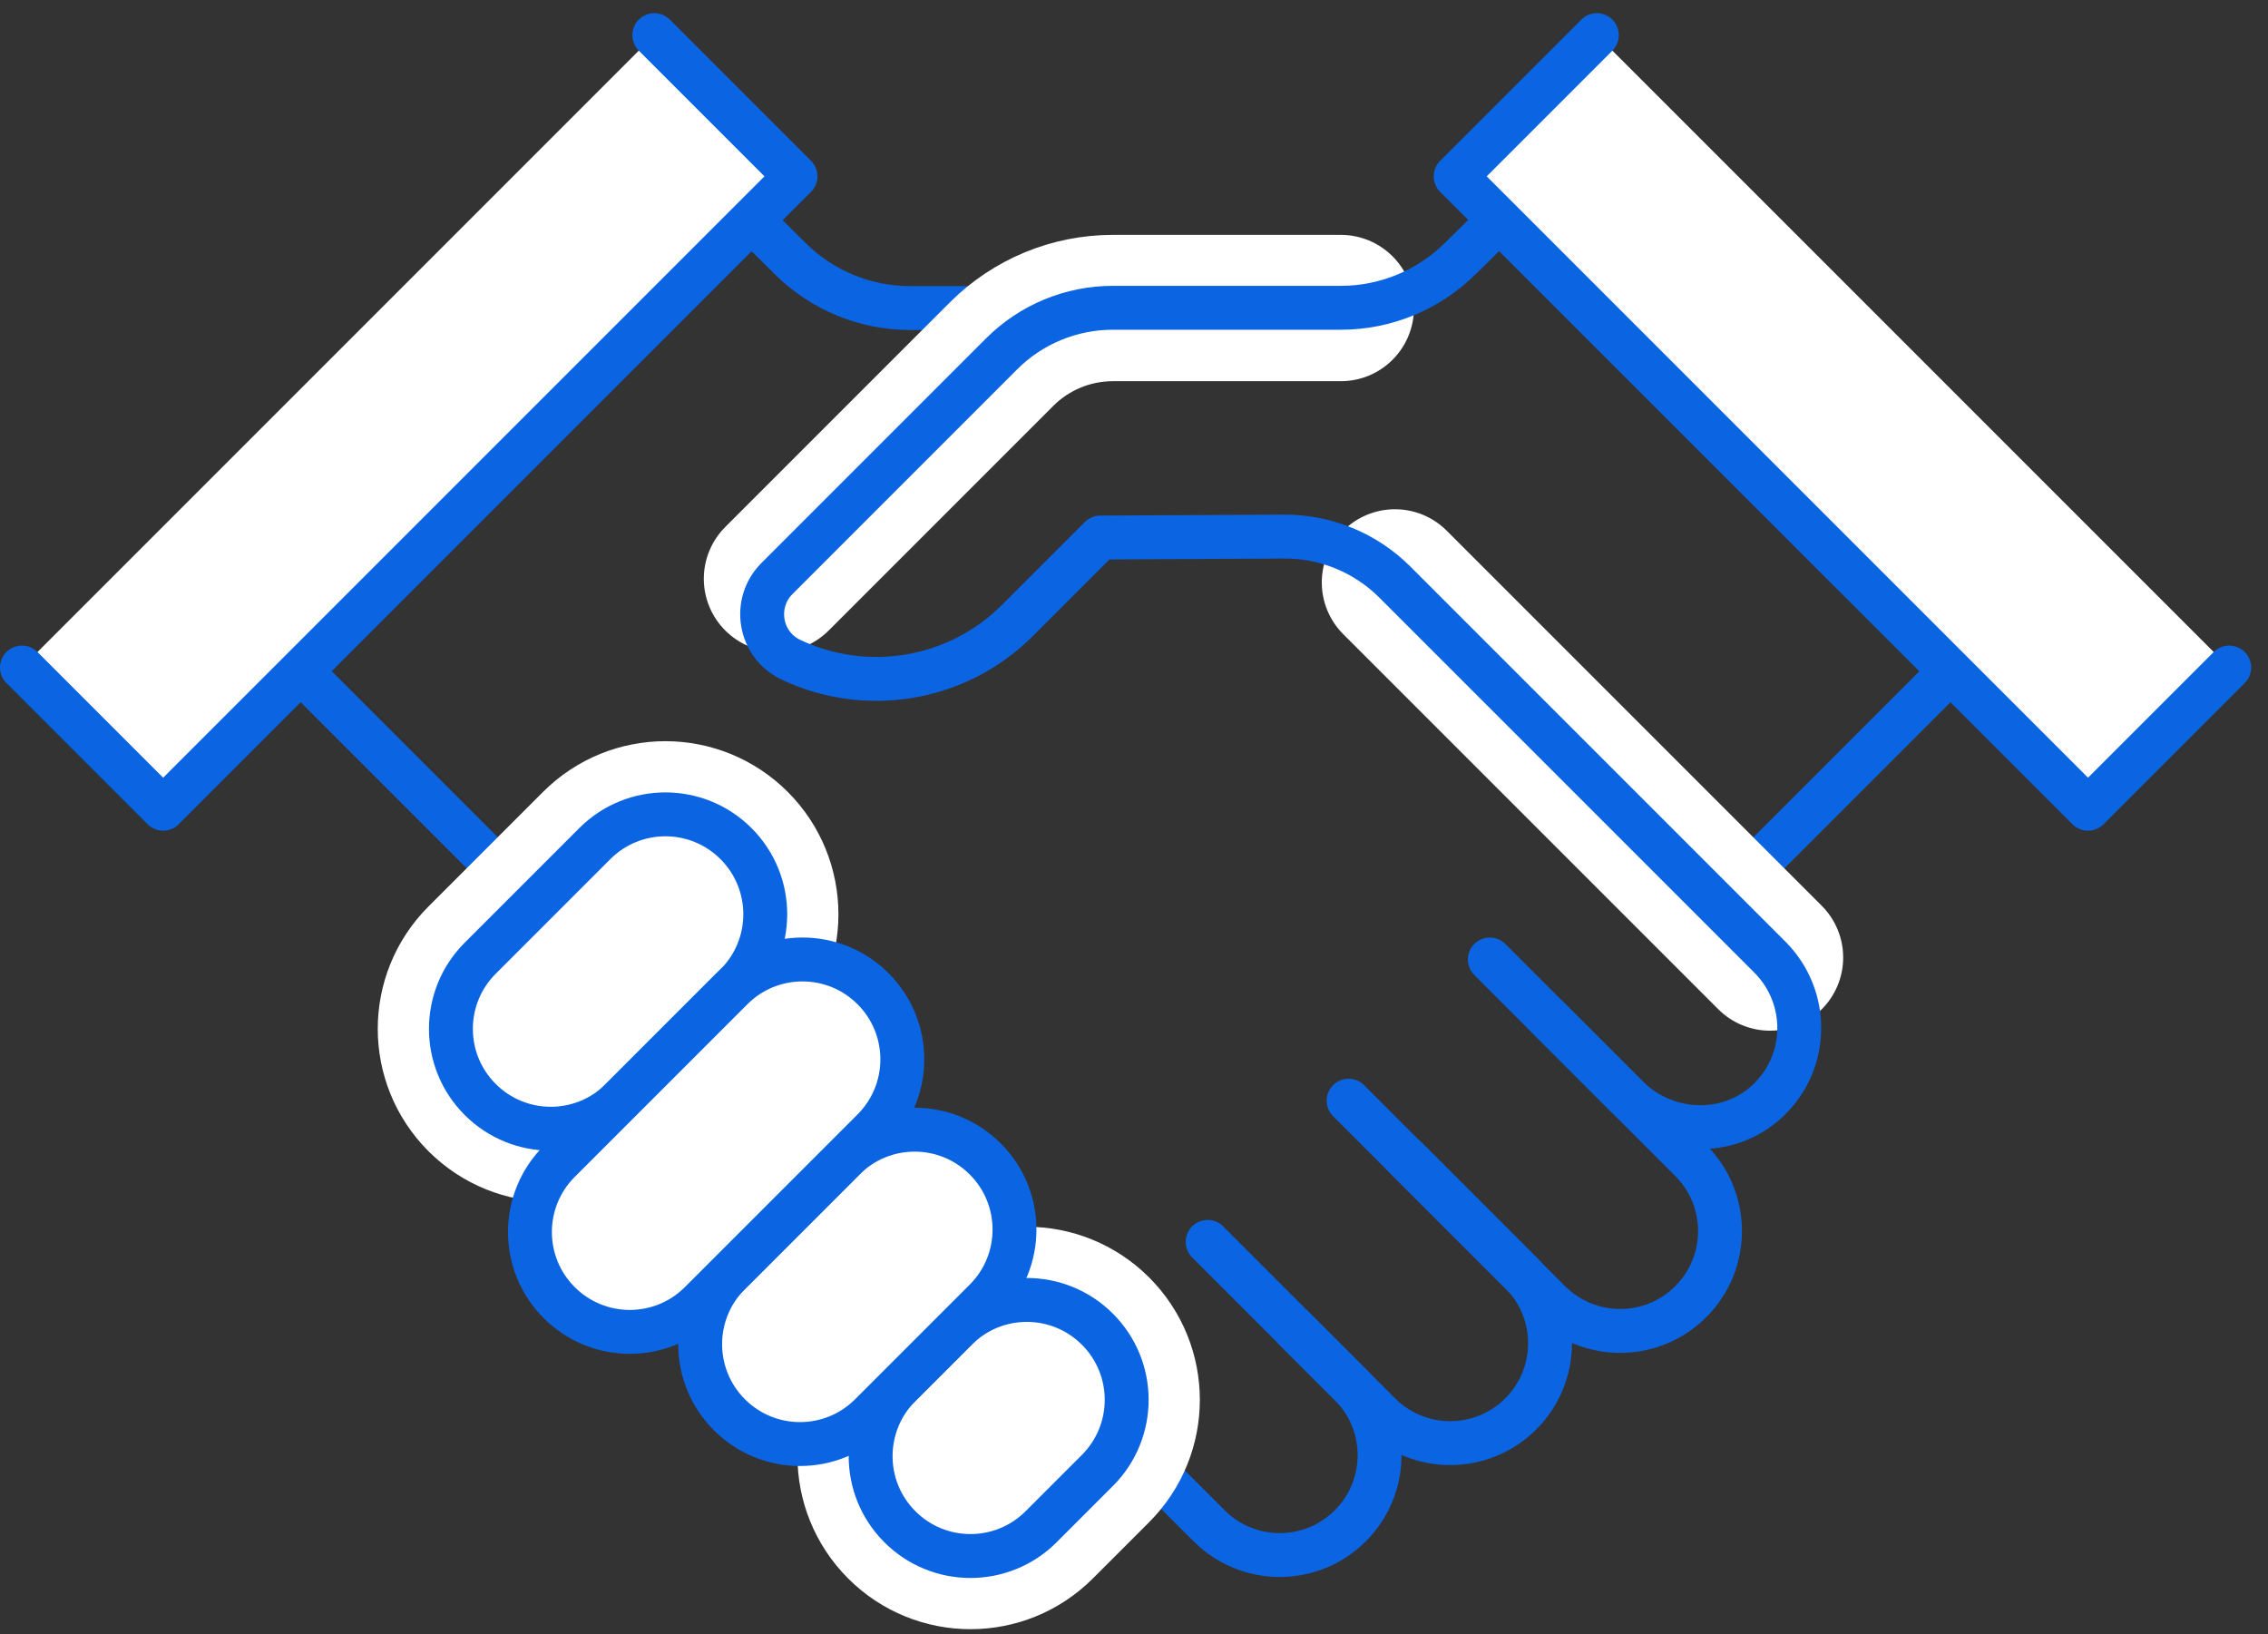
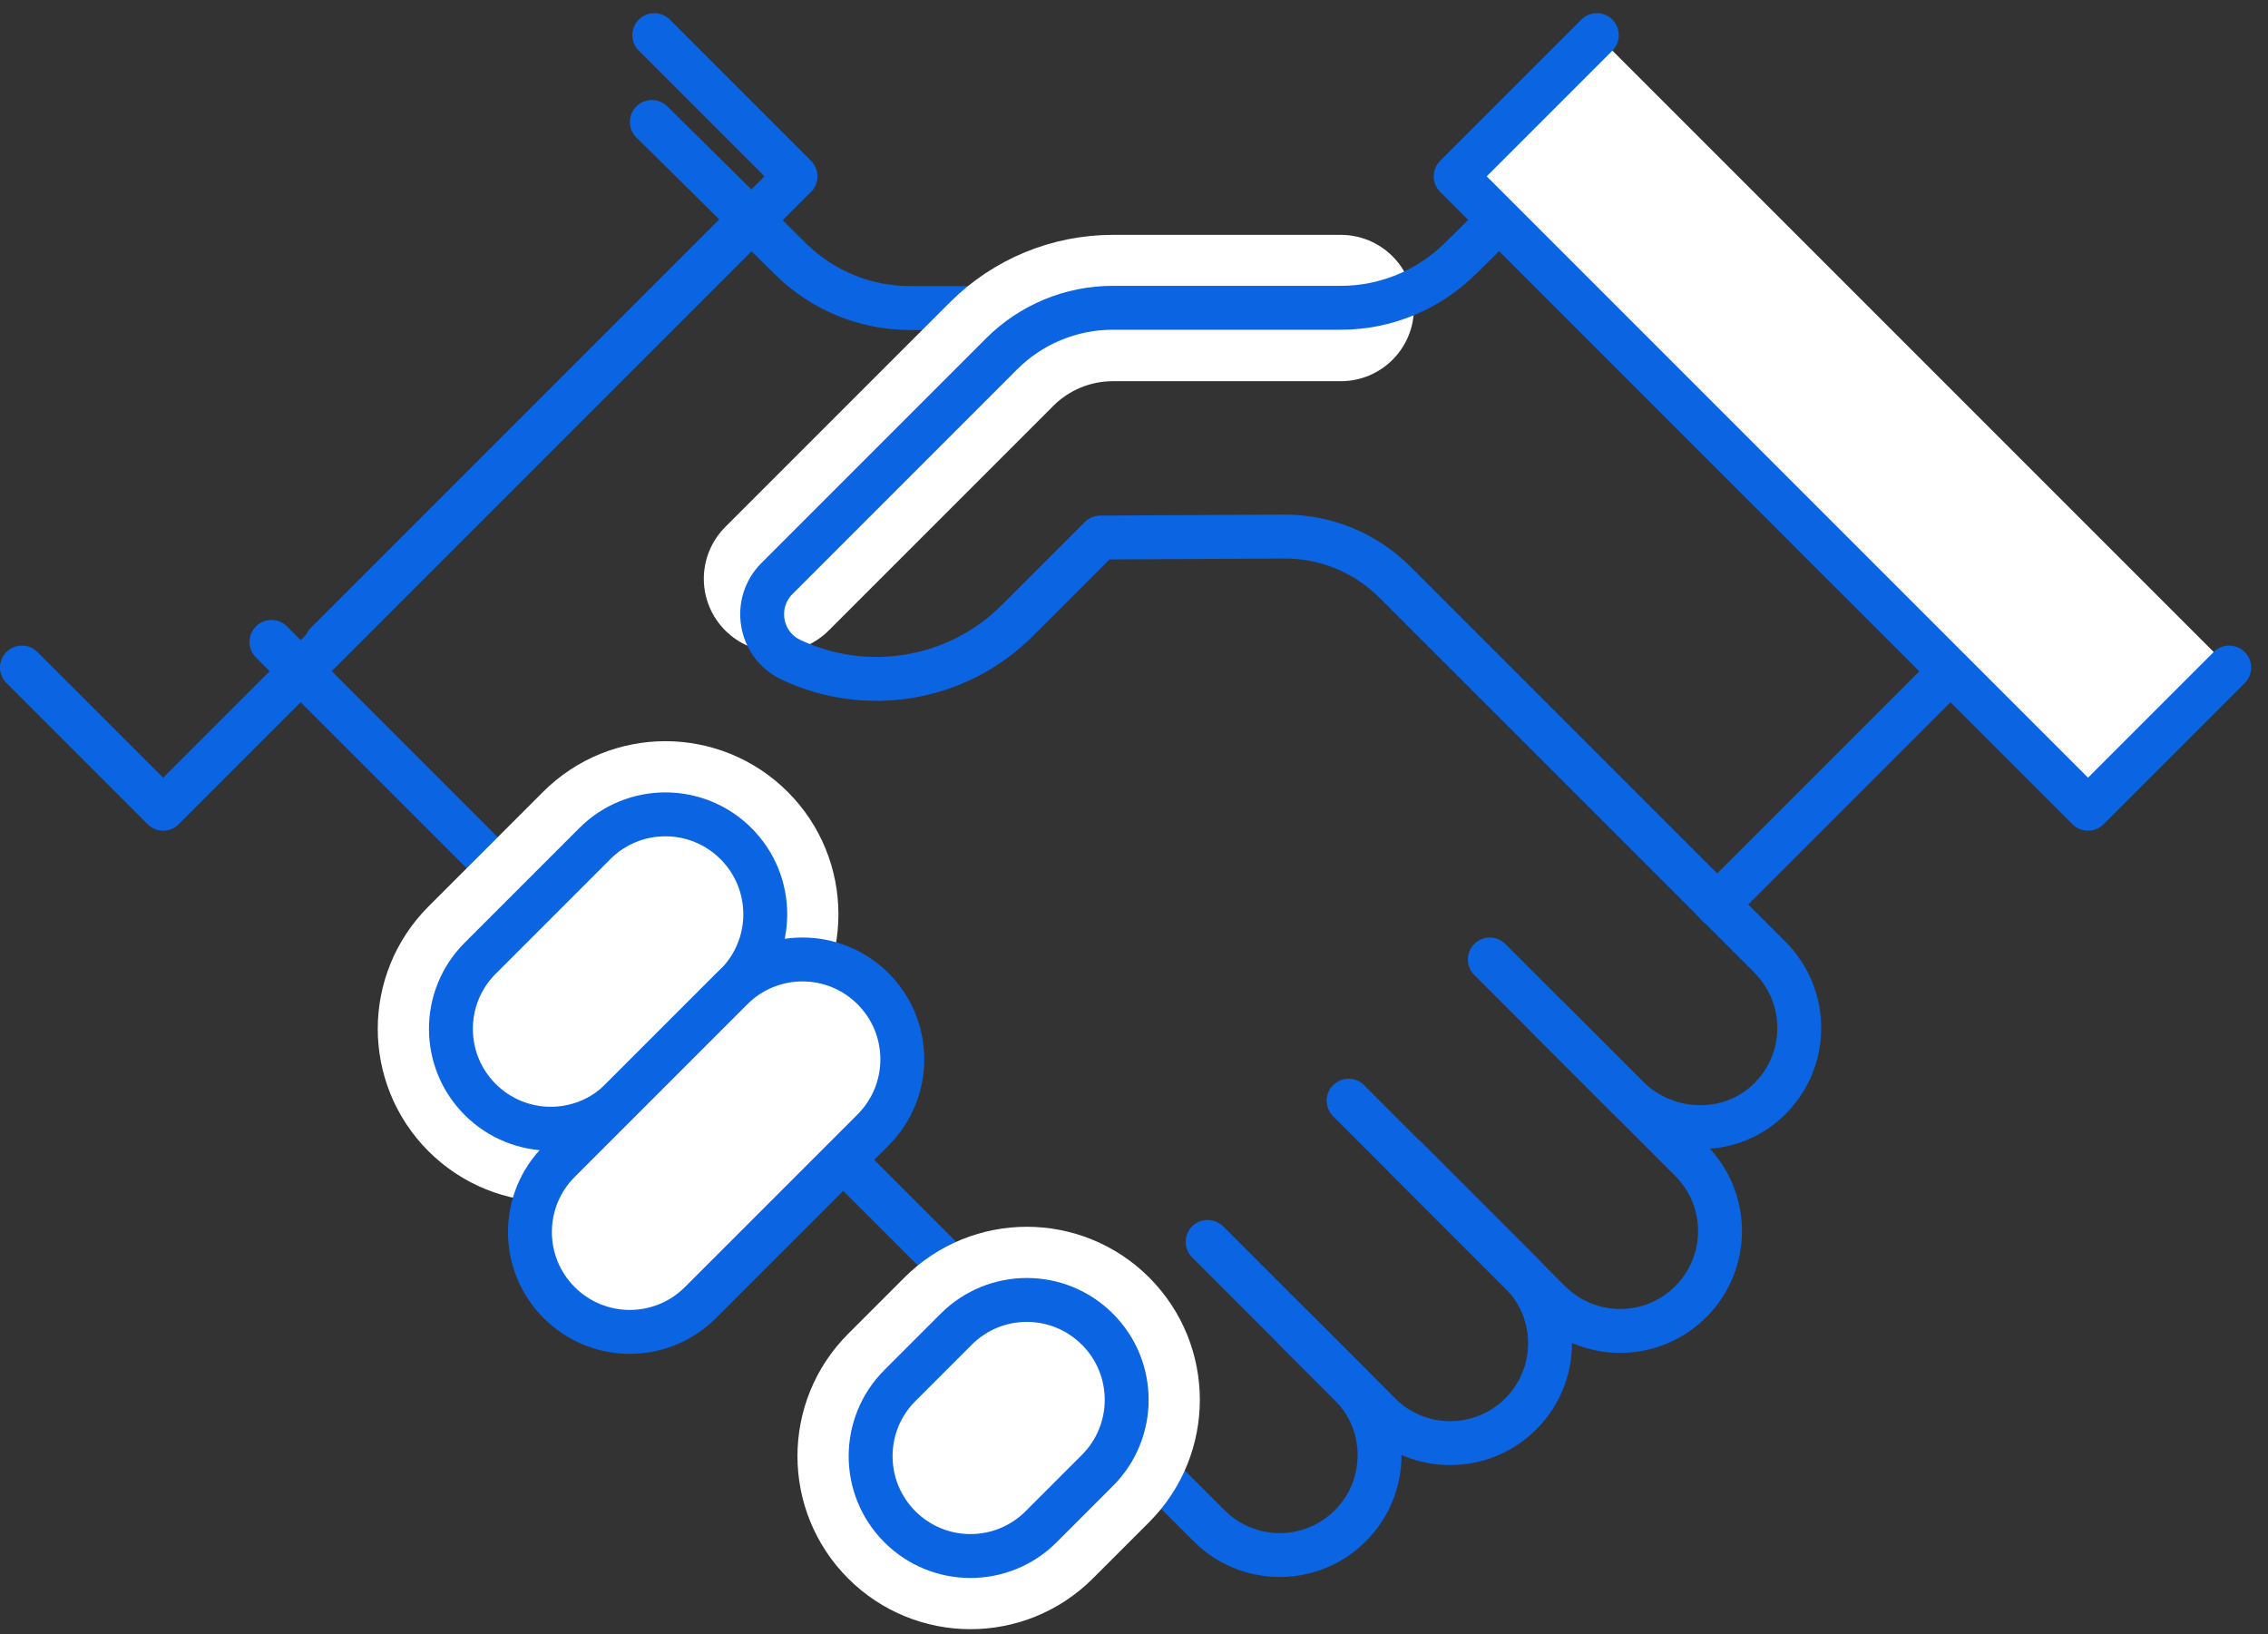
<svg xmlns="http://www.w3.org/2000/svg" width="93" height="67" viewBox="0 0 93 67" fill="none">
  <rect x="0" y="0" width="93" height="67" fill="#333333" stroke="none" />
  <g clip-path="url(#clip0_17946_39095)">
    <path d="M21.9 37.09L11.13 26.32" stroke="#0B64E1" stroke-width="1.8" stroke-linecap="round" stroke-linejoin="round" />
    <path d="M30.74 9.021L13.38 26.381" stroke="#0B64E1" stroke-width="1.8" stroke-linecap="round" stroke-linejoin="round" />
    <path d="M48.85 12.63H37.31C35.47 12.63 33.71 11.9 32.41 10.61L26.73 5" stroke="#0B64E1" stroke-width="1.8" stroke-linecap="round" stroke-linejoin="round" />
-     <path d="M0.9 27.37L6.69 33.16L32.62 7.23L26.83 1.44" fill="white" />
    <path d="M0.9 27.37L6.69 33.16L32.62 7.23L26.83 1.44" stroke="#0B64E1" stroke-width="1.8" stroke-linecap="round" stroke-linejoin="round" />
    <path d="M23 35.98L49.58 62.56C51.18 64.16 53.77 64.16 55.37 62.56C56.97 60.961 56.97 58.37 55.37 56.77L53.06 54.461" stroke="#0B64E1" stroke-width="1.8" stroke-linecap="round" stroke-linejoin="round" />
    <path d="M49.52 50.92L56.57 57.971C58.17 59.571 60.76 59.571 62.36 57.971C63.96 56.37 63.96 53.781 62.36 52.181L57.66 47.48" stroke="#0B64E1" stroke-width="1.8" stroke-linecap="round" stroke-linejoin="round" />
    <path d="M55.3 45.131L63.54 53.371C65.14 54.971 67.73 54.971 69.33 53.371C70.93 51.771 70.93 49.181 69.33 47.581L61.09 39.341" stroke="#0B64E1" stroke-width="1.8" stroke-linecap="round" stroke-linejoin="round" />
    <path d="M42.69 62.6C41.09 64.2 38.5 64.2 36.9 62.6C35.3 61 35.3 58.41 36.9 56.81L39.21 54.5C40.81 52.9 43.4 52.9 45 54.5C46.6 56.1 46.6 58.69 45 60.29L42.69 62.6Z" fill="white" stroke="white" stroke-width="6" stroke-linecap="round" stroke-linejoin="round" />
    <path d="M25.48 45.08C23.88 46.68 21.29 46.68 19.69 45.08C18.09 43.48 18.09 40.89 19.69 39.29L24.39 34.59C25.99 32.99 28.58 32.99 30.18 34.59C31.78 36.19 31.78 38.78 30.18 40.38L25.48 45.08Z" fill="white" stroke="white" stroke-width="6" stroke-linecap="round" stroke-linejoin="round" />
    <path d="M42.69 62.6C41.09 64.2 38.5 64.2 36.9 62.6C35.3 61 35.3 58.41 36.9 56.81L39.21 54.5C40.81 52.9 43.4 52.9 45 54.5C46.6 56.1 46.6 58.69 45 60.29L42.69 62.6Z" fill="white" stroke="#0B64E1" stroke-width="1.8" stroke-linecap="round" stroke-linejoin="round" />
    <path d="M25.48 45.08C23.88 46.68 21.29 46.68 19.69 45.08C18.09 43.48 18.09 40.89 19.69 39.29L24.39 34.59C25.99 32.99 28.58 32.99 30.18 34.59C31.78 36.19 31.78 38.78 30.18 40.38L25.48 45.08Z" fill="white" stroke="#0B64E1" stroke-width="1.8" stroke-linecap="round" stroke-linejoin="round" />
-     <path d="M35.7 58.009C34.1 59.609 31.51 59.609 29.91 58.009C28.31 56.409 28.31 53.819 29.91 52.219L34.61 47.519C36.21 45.919 38.8 45.919 40.4 47.519C42 49.119 42 51.709 40.4 53.309L35.7 58.009Z" fill="white" stroke="#0B64E1" stroke-width="1.8" stroke-linecap="round" stroke-linejoin="round" />
    <path d="M28.72 53.41C27.12 55.01 24.53 55.01 22.93 53.41C21.33 51.81 21.33 49.22 22.93 47.62L30.01 40.54C31.61 38.94 34.2 38.94 35.8 40.54C37.4 42.14 37.4 44.73 35.8 46.33L28.72 53.41Z" fill="white" stroke="#0B64E1" stroke-width="1.8" stroke-linecap="round" stroke-linejoin="round" />
    <path d="M70.41 37.09L81.18 26.32" stroke="#0B64E1" stroke-width="1.8" stroke-linecap="round" stroke-linejoin="round" />
    <path d="M61.47 9.021L80.19 27.73" stroke="#0B64E1" stroke-width="1.8" stroke-linecap="round" stroke-linejoin="round" />
    <path d="M31.86 23.73L41.07 14.52C42.28 13.31 43.92 12.63 45.63 12.63H54.98" stroke="white" stroke-width="6" stroke-linecap="round" stroke-linejoin="round" />
-     <path d="M72.58 39.26L57.2 23.88" stroke="white" stroke-width="6" stroke-linecap="round" stroke-linejoin="round" />
    <path d="M63.45 41.7L66.72 44.97C68.29 46.54 70.86 46.66 72.48 45.14C74.18 43.55 74.21 40.89 72.58 39.25L57.2 23.87C55.99 22.66 54.35 21.99 52.65 22L45.12 22.04L41.72 25.44C39.21 27.95 35.47 28.49 32.43 27.05C31.14 26.44 30.85 24.73 31.86 23.72L41.07 14.51C42.28 13.3 43.92 12.62 45.63 12.62H54.98C56.82 12.62 58.58 11.89 59.88 10.6L64.36 6.19" stroke="#0B64E1" stroke-width="1.8" stroke-linecap="round" stroke-linejoin="round" />
    <path d="M91.41 27.37L85.62 33.16L59.69 7.23L65.48 1.44" fill="white" />
    <path d="M91.41 27.37L85.62 33.16L59.69 7.23L65.48 1.44" stroke="#0B64E1" stroke-width="1.8" stroke-linecap="round" stroke-linejoin="round" />
  </g>
  <defs>
    <clipPath id="clip0_17946_39095">
      <rect width="92.31" height="66.26" fill="white" transform="translate(0 0.54)" />
    </clipPath>
  </defs>
</svg>